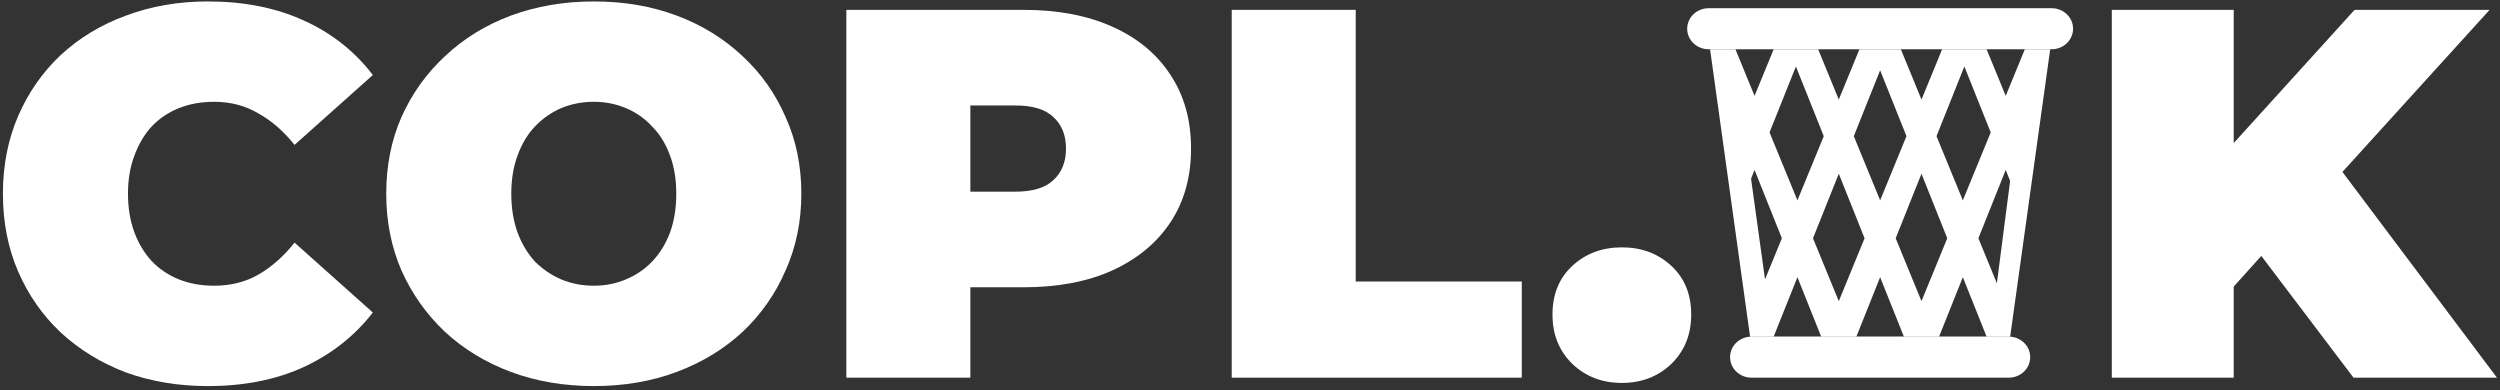
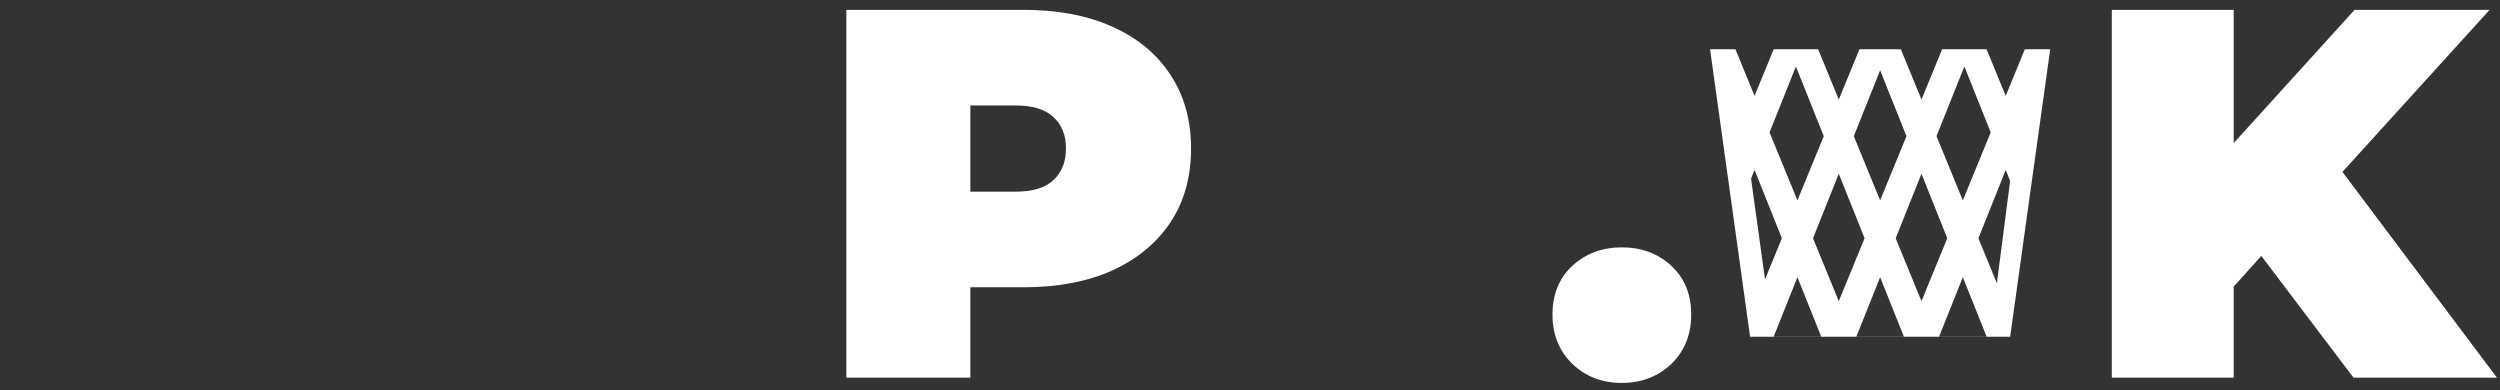
<svg xmlns="http://www.w3.org/2000/svg" width="609" height="95" viewBox="0 0 609 95" fill="none">
  <rect x="0" y="0" width="609" height="95" fill="#333333" stroke="none" />
-   <path d="M50.632 94.048C43.464 94.048 36.808 92.939 30.664 90.72C24.605 88.416 19.315 85.173 14.792 80.992C10.355 76.811 6.899 71.861 4.424 66.144C1.949 60.427 0.712 54.112 0.712 47.2C0.712 40.288 1.949 33.973 4.424 28.256C6.899 22.539 10.355 17.589 14.792 13.408C19.315 9.227 24.605 6.027 30.664 3.808C36.808 1.504 43.464 0.352 50.632 0.352C59.421 0.352 67.187 1.888 73.928 4.96C80.755 8.032 86.387 12.469 90.824 18.272L71.752 35.296C69.107 31.968 66.163 29.408 62.92 27.616C59.763 25.739 56.179 24.8 52.168 24.8C49.011 24.8 46.152 25.312 43.592 26.336C41.032 27.36 38.813 28.853 36.936 30.816C35.144 32.779 33.736 35.168 32.712 37.984C31.688 40.715 31.176 43.787 31.176 47.2C31.176 50.613 31.688 53.728 32.712 56.544C33.736 59.275 35.144 61.621 36.936 63.584C38.813 65.547 41.032 67.04 43.592 68.064C46.152 69.088 49.011 69.6 52.168 69.6C56.179 69.6 59.763 68.704 62.92 66.912C66.163 65.035 69.107 62.432 71.752 59.104L90.824 76.128C86.387 81.845 80.755 86.283 73.928 89.44C67.187 92.512 59.421 94.048 50.632 94.048Z" fill="white" />
-   <path d="M144.647 94.048C137.394 94.048 130.652 92.896 124.423 90.592C118.279 88.288 112.946 85.045 108.423 80.864C103.9 76.597 100.359 71.605 97.799 65.888C95.324 60.171 94.087 53.941 94.087 47.2C94.087 40.373 95.324 34.144 97.799 28.512C100.359 22.795 103.9 17.845 108.423 13.664C112.946 9.397 118.279 6.112 124.423 3.808C130.652 1.504 137.394 0.352 144.647 0.352C151.986 0.352 158.727 1.504 164.871 3.808C171.015 6.112 176.348 9.397 180.871 13.664C185.394 17.845 188.892 22.795 191.367 28.512C193.927 34.144 195.207 40.373 195.207 47.2C195.207 53.941 193.927 60.171 191.367 65.888C188.892 71.605 185.394 76.597 180.871 80.864C176.348 85.045 171.015 88.288 164.871 90.592C158.727 92.896 151.986 94.048 144.647 94.048ZM144.647 69.6C147.463 69.6 150.066 69.088 152.455 68.064C154.93 67.04 157.063 65.589 158.855 63.712C160.732 61.749 162.183 59.403 163.207 56.672C164.231 53.856 164.743 50.699 164.743 47.2C164.743 43.701 164.231 40.587 163.207 37.856C162.183 35.04 160.732 32.693 158.855 30.816C157.063 28.853 154.93 27.36 152.455 26.336C150.066 25.312 147.463 24.8 144.647 24.8C141.831 24.8 139.186 25.312 136.711 26.336C134.322 27.36 132.188 28.853 130.311 30.816C128.519 32.693 127.111 35.04 126.087 37.856C125.063 40.587 124.551 43.701 124.551 47.2C124.551 50.699 125.063 53.856 126.087 56.672C127.111 59.403 128.519 61.749 130.311 63.712C132.188 65.589 134.322 67.04 136.711 68.064C139.186 69.088 141.831 69.6 144.647 69.6Z" fill="white" />
  <path d="M206.171 92V2.4H249.307C257.67 2.4 264.88 3.765 270.939 6.496C277.083 9.227 281.819 13.152 285.147 18.272C288.475 23.307 290.139 29.28 290.139 36.192C290.139 43.104 288.475 49.077 285.147 54.112C281.819 59.147 277.083 63.072 270.939 65.888C264.88 68.619 257.67 69.984 249.307 69.984H222.939L236.379 57.056V92H206.171ZM236.379 60.384L222.939 46.688H247.387C251.568 46.688 254.64 45.749 256.603 43.872C258.651 41.995 259.675 39.435 259.675 36.192C259.675 32.949 258.651 30.389 256.603 28.512C254.64 26.635 251.568 25.696 247.387 25.696H222.939L236.379 12V60.384Z" fill="white" />
-   <path d="M300.046 92V2.4H330.254V68.576H370.702V92H300.046Z" fill="white" />
  <path d="M395.081 93.28C390.302 93.28 386.292 91.744 383.049 88.672C379.806 85.515 378.185 81.504 378.185 76.64C378.185 71.691 379.806 67.723 383.049 64.736C386.292 61.749 390.302 60.256 395.081 60.256C399.86 60.256 403.87 61.749 407.113 64.736C410.356 67.723 411.977 71.691 411.977 76.64C411.977 81.504 410.356 85.515 407.113 88.672C403.87 91.744 399.86 93.28 395.081 93.28Z" fill="white" />
  <path d="M541.444 72.8L539.78 39.648L573.572 2.4H606.468L568.58 44.128L551.812 61.28L541.444 72.8ZM514.436 92V2.4H544.132V92H514.436ZM573.316 92L546.948 57.184L566.532 36.448L608.26 92H573.316Z" fill="white" />
  <path d="M493.25 12L488.592 23.355L483.934 12H473.105L468.076 24.258L463.045 12H452.958L447.929 24.258L442.897 12H432.066L427.408 23.355L422.75 12H416.57L426.322 82.032H489.675L499.431 12H493.25ZM478.518 16.195L484.939 32.258L478.147 48.81L471.732 33.175L478.518 16.195ZM458 17.122L464.416 33.172L458 48.807L451.585 33.172L458 17.122ZM437.482 16.195L444.268 33.175L437.853 48.81L431.061 32.258L437.482 16.195ZM426.557 43.528L427.408 41.395L434.064 58.045L429.957 68.055L426.557 43.528ZM432.066 82L437.853 67.525L443.639 82H432.066ZM441.644 58.045L447.929 42.325L454.211 58.045L447.929 73.36L441.644 58.045ZM452.214 82L458 67.525L463.786 82H452.214ZM461.789 58.045L468.071 42.325L474.353 58.045L468.071 73.36L461.789 58.045ZM472.361 82L478.147 67.525L483.934 82H472.361ZM486.44 69.02L481.936 58.045L488.592 41.398L489.665 44.083L486.44 69.02Z" fill="white" />
-   <path d="M494.556 87C494.556 84.24 492.216 82 489.333 82H426.667C423.784 82 421.444 84.24 421.444 87C421.444 89.76 423.784 92 426.667 92H489.333C492.216 92 494.556 89.76 494.556 87ZM505 7C505 4.237 502.66 2 499.778 2H416.222C413.34 2 411 4.24 411 7C411 9.762 413.34 12 416.222 12H499.778C502.66 12 505 9.762 505 7Z" fill="white" />
</svg>